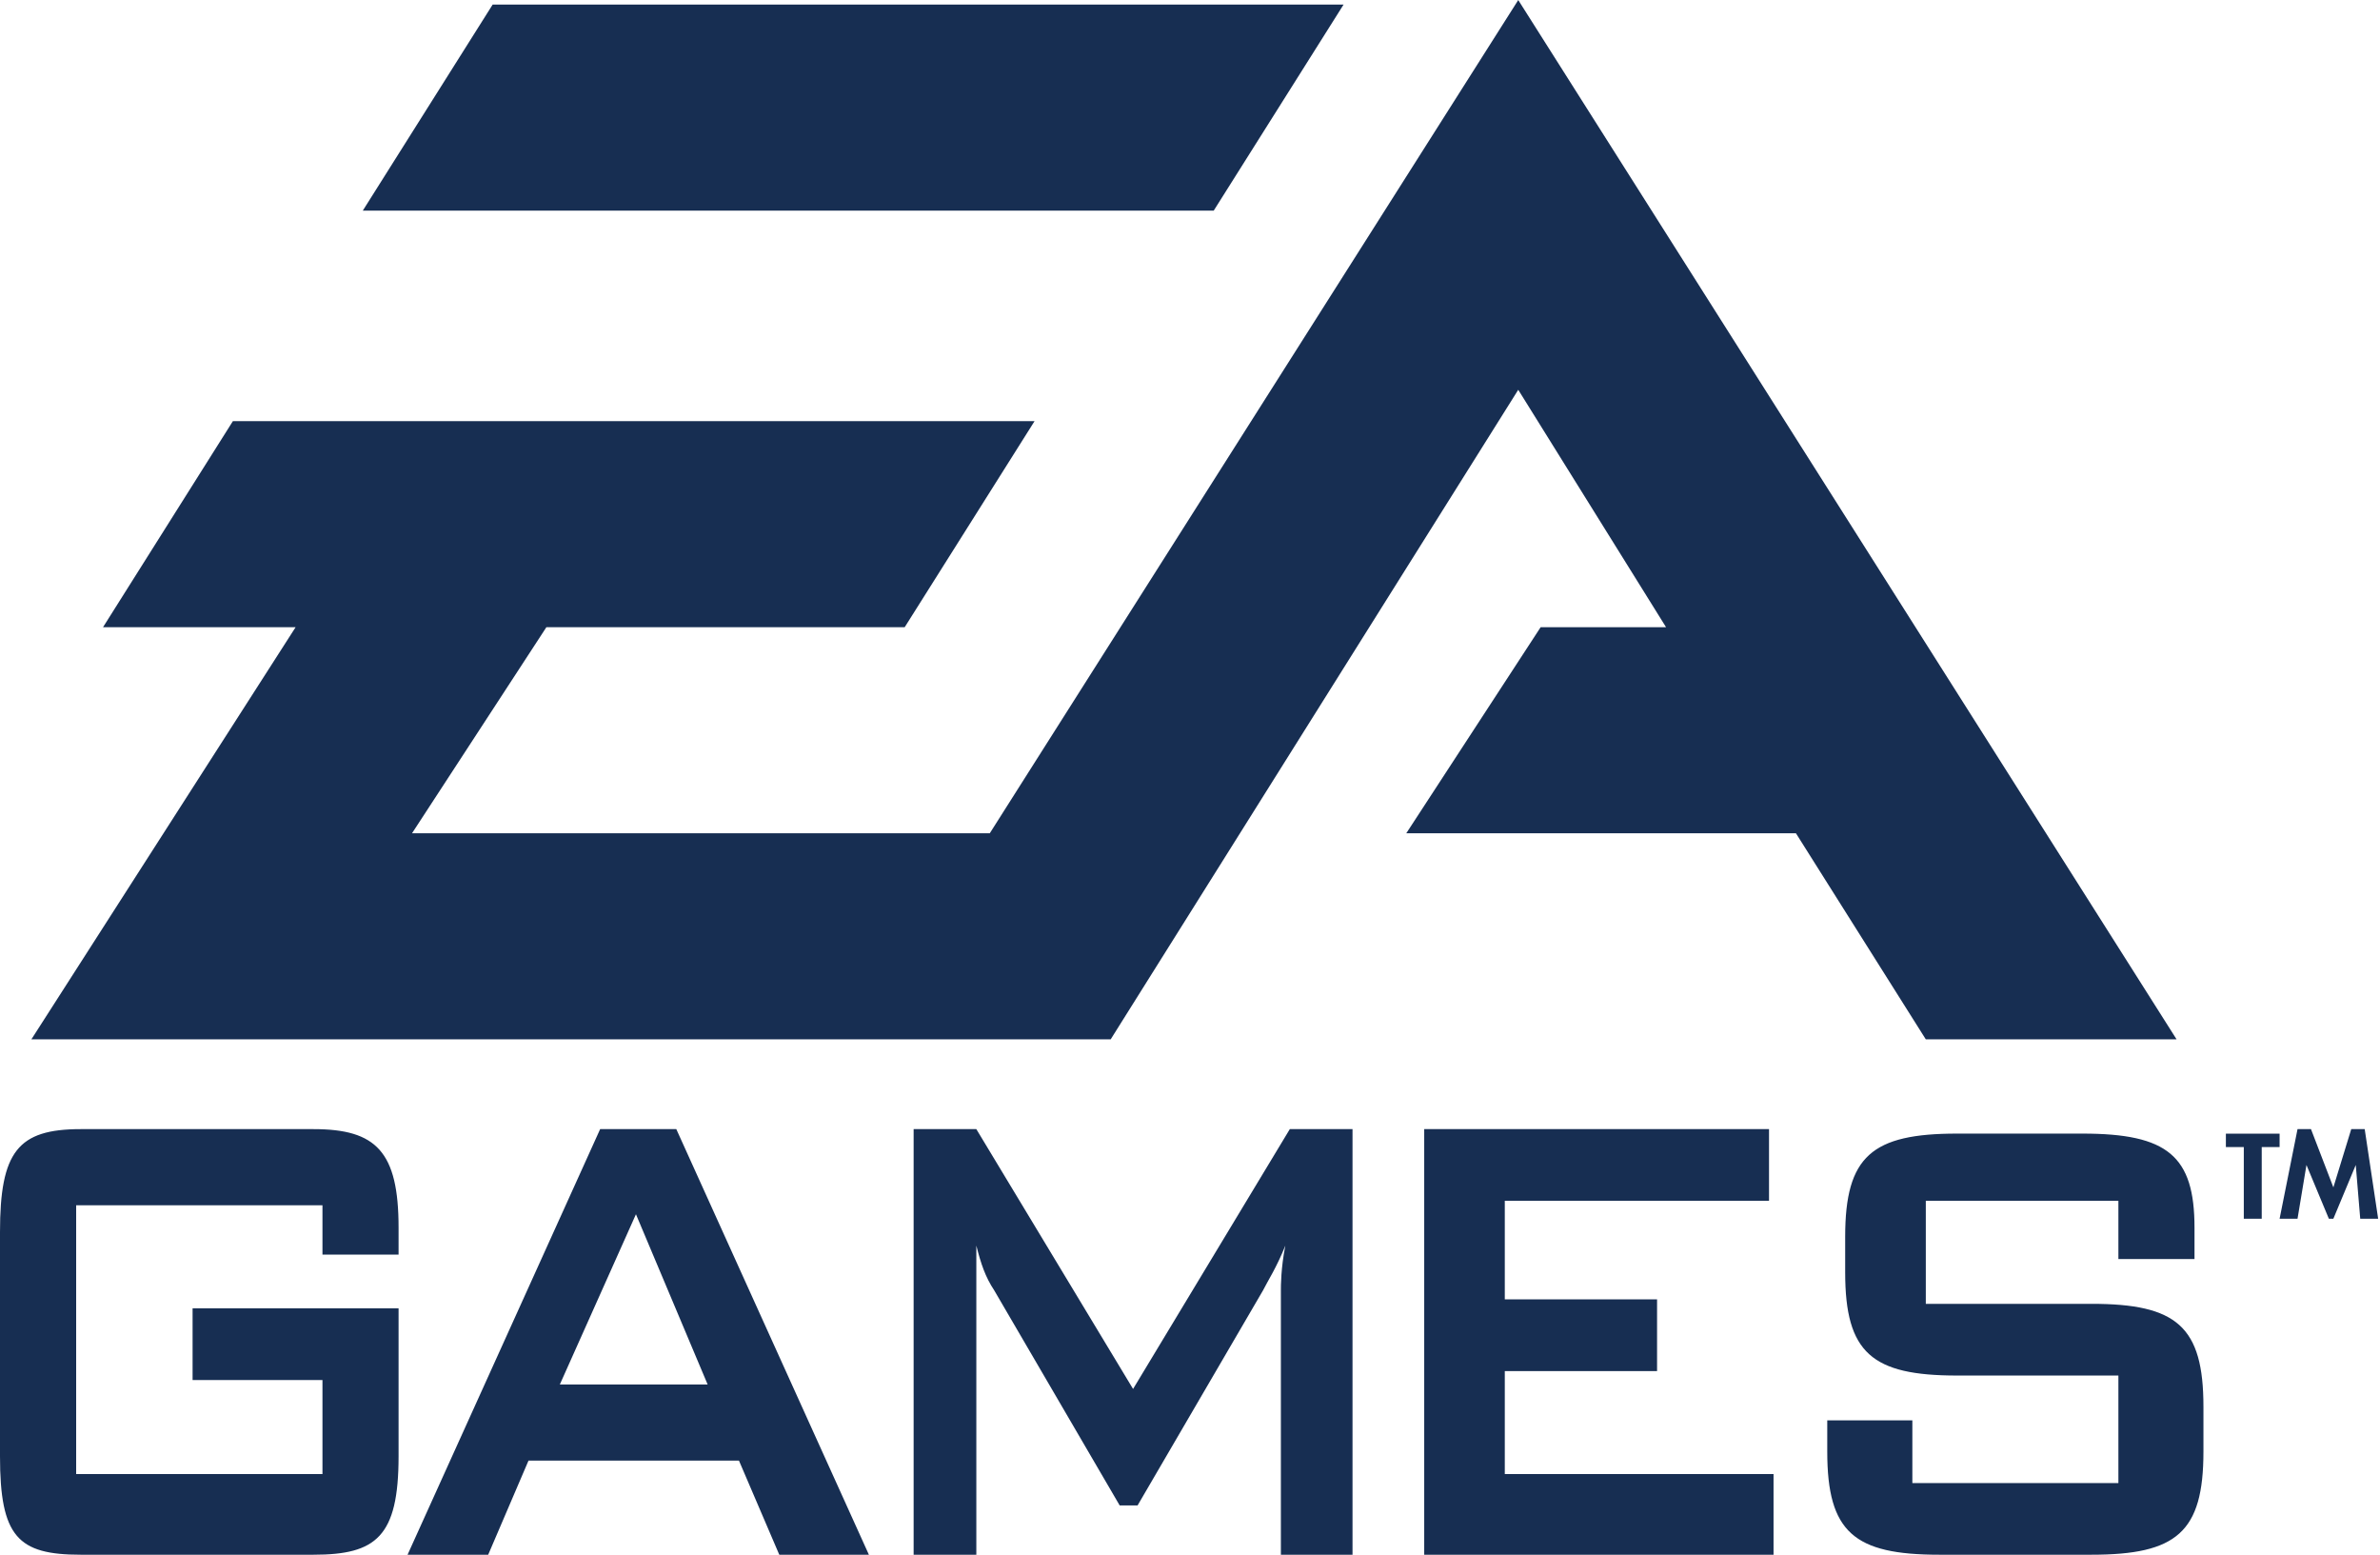
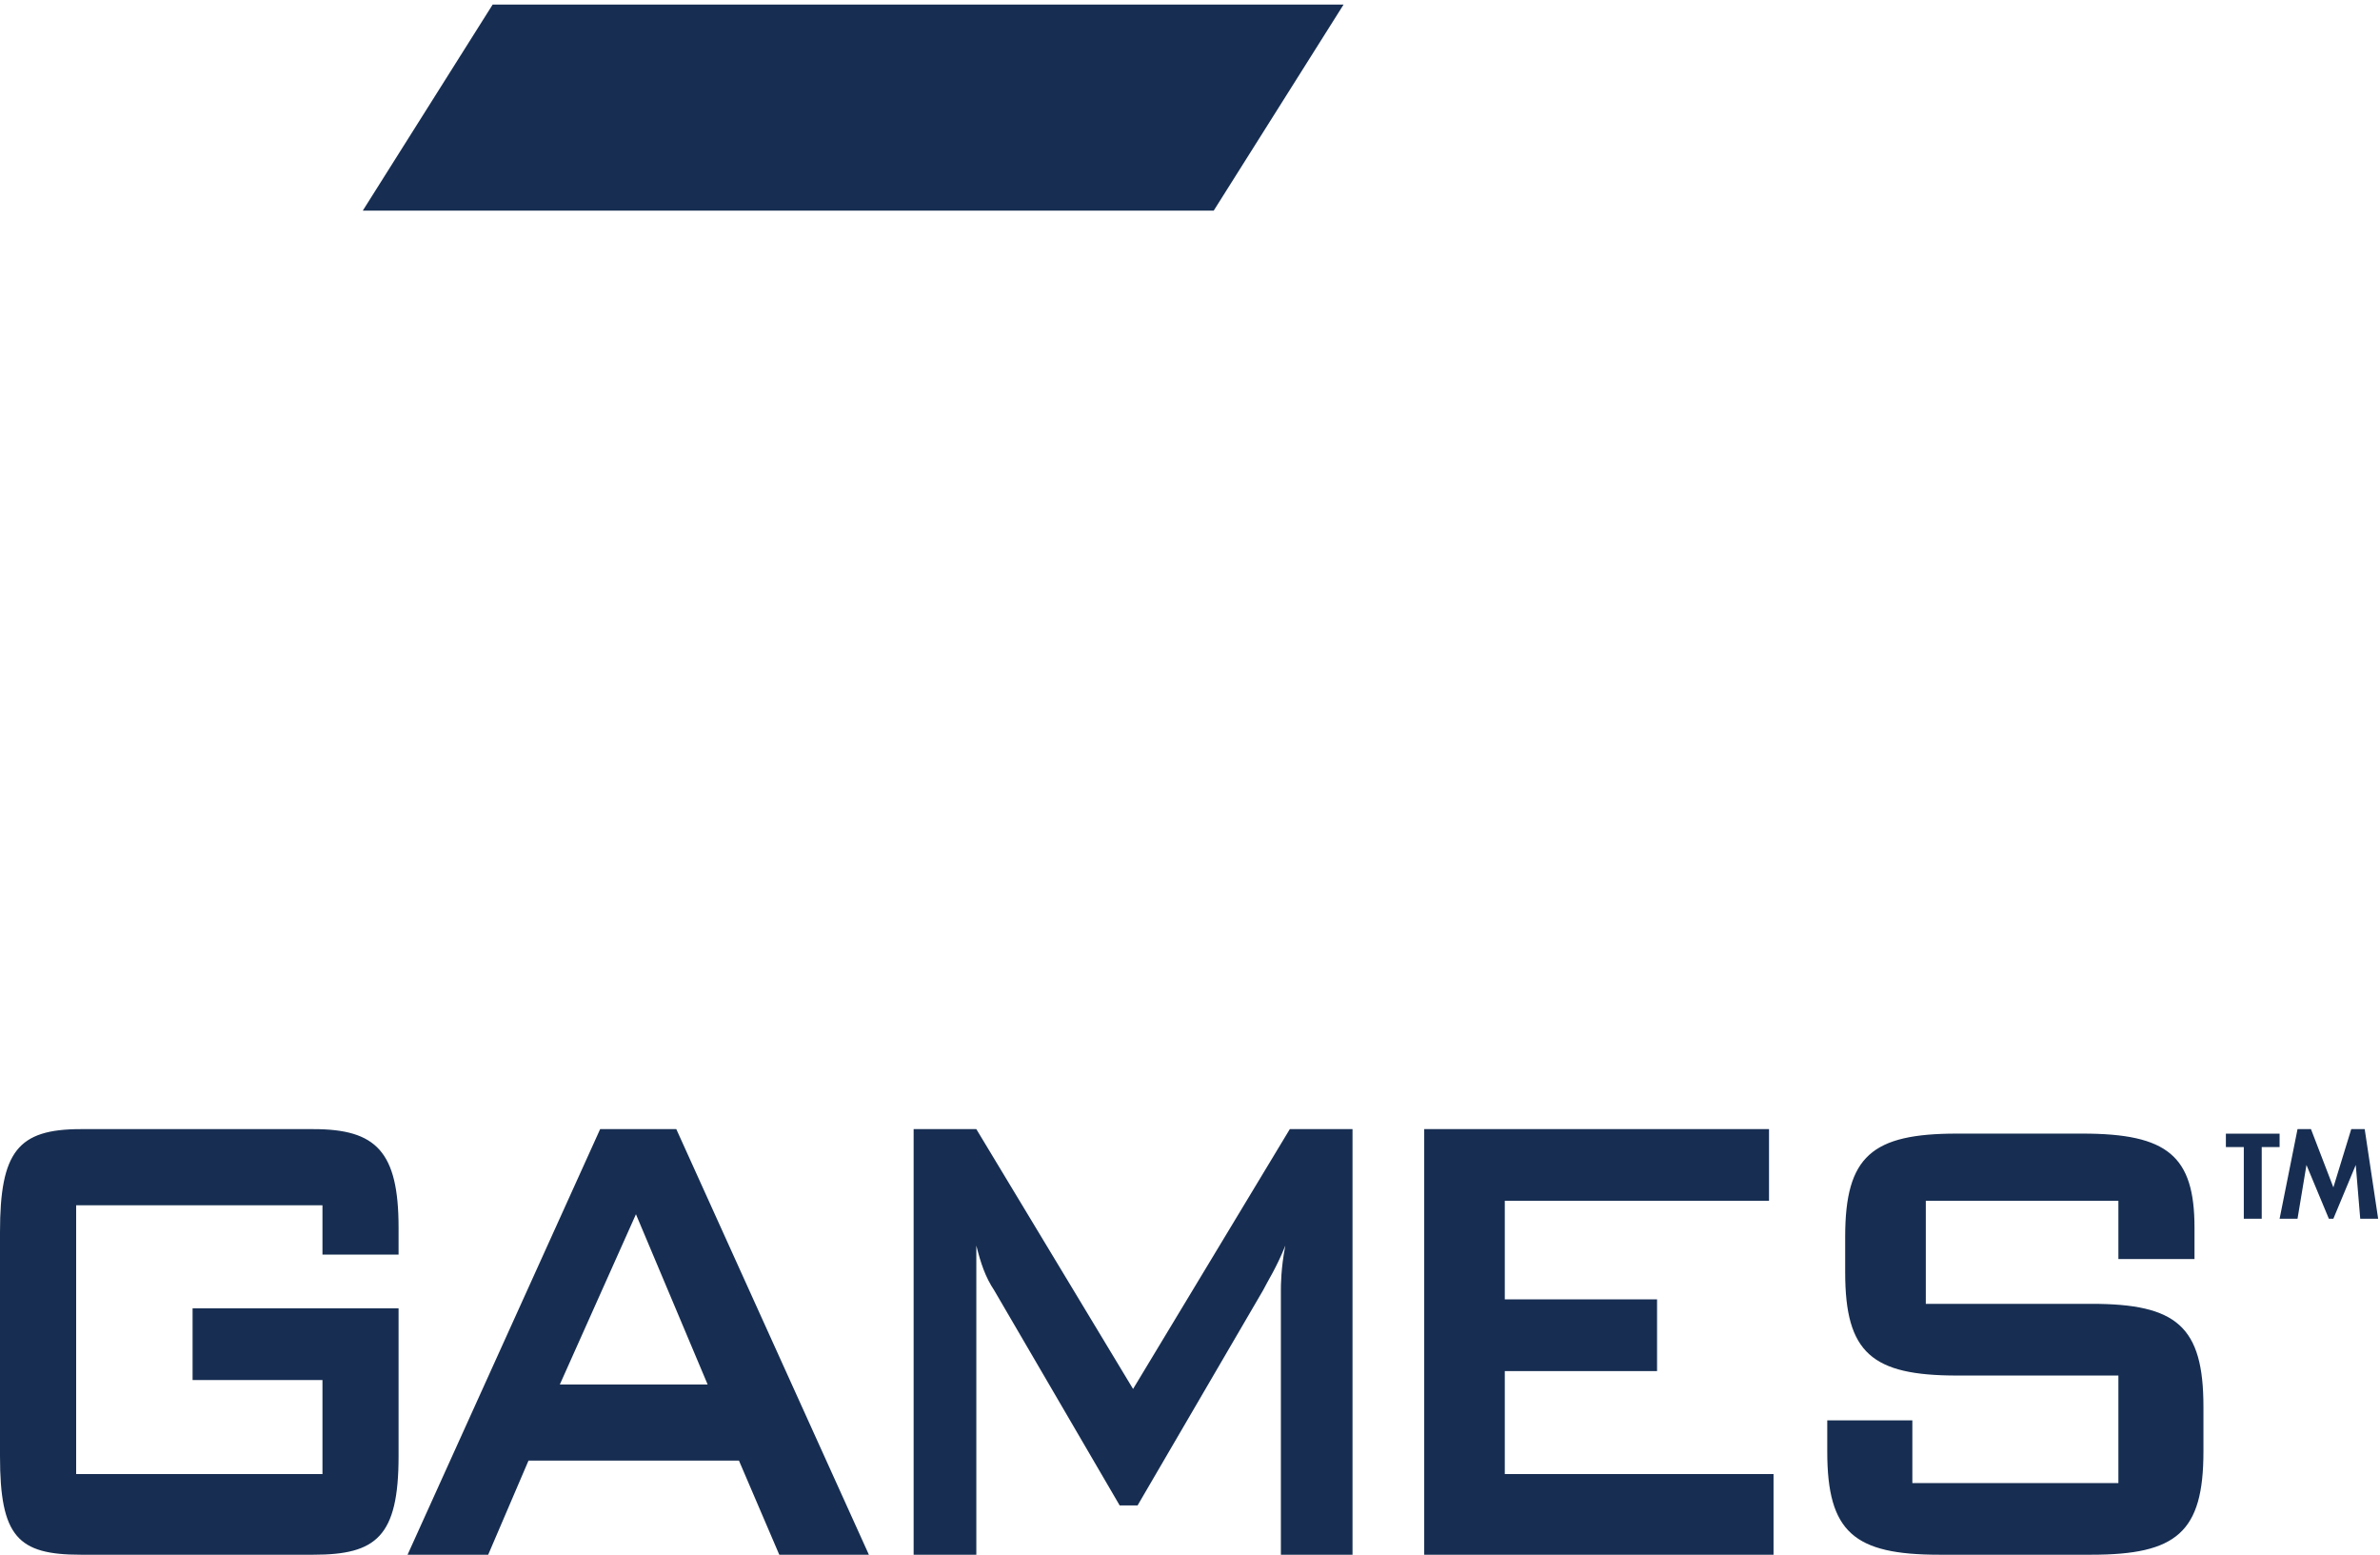
<svg xmlns="http://www.w3.org/2000/svg" width="49" height="32" viewBox="0 0 49 32" fill="none">
-   <path fill-rule="evenodd" clip-rule="evenodd" d="M31.258 0.001L20.378 17.151H8.483L11.249 12.91H18.626L21.3 8.668H4.795L2.121 12.91H6.086L0.646 21.393H22.867L31.258 8.023L34.301 12.91H31.719L28.953 17.151H36.975L39.649 21.393H44.812L31.258 0.001Z" fill="#172E52" />
  <path fill-rule="evenodd" clip-rule="evenodd" d="M27.662 0.094H10.143L7.469 4.336H24.988L27.662 0.094Z" fill="#172E52" />
  <path fill-rule="evenodd" clip-rule="evenodd" d="M46.565 25.085H46.196V23.61H45.827V23.334H46.933V23.61H46.565V25.085ZM48.501 23.979L48.04 25.085H47.947L47.486 23.979L47.302 25.085H46.933L47.302 23.241H47.579L48.04 24.44L48.408 23.241H48.685L48.962 25.085H48.593L48.501 23.979ZM1.568 24.808V30.341H6.639V28.405H3.965V26.929H8.206V29.973C8.206 31.632 7.745 32.001 6.455 32.001H1.66C0.369 32.001 0 31.632 0 29.973V25.362C0 23.703 0.369 23.241 1.66 23.241H6.455C7.745 23.241 8.206 23.702 8.206 25.27V25.823H6.639V24.808H1.568ZM11.526 28.497L13.093 24.993L14.569 28.497H11.526ZM8.391 32.001H10.051L10.881 30.064H15.214L16.044 32.001H17.889L13.924 23.241H12.356L8.391 32.001ZM18.81 23.241H20.101L23.328 28.589L26.555 23.241H27.846V32.001H26.371V26.561C26.371 26.469 26.371 26.1 26.463 25.638C26.279 26.099 26.094 26.376 26.003 26.561L23.421 30.986H23.052L20.47 26.561C20.286 26.284 20.194 26.008 20.101 25.638V32.001H18.81L18.81 23.241ZM29.322 23.241H36.421V24.716H30.981V26.745H34.116V28.221H30.981V30.341H36.514V32.001H29.322V23.241ZM43.06 26.837H39.649V24.716H43.614V25.915H45.181V25.27C45.181 23.794 44.628 23.333 42.876 23.333H40.294C38.542 23.333 37.989 23.794 37.989 25.454V26.192C37.989 27.851 38.542 28.313 40.294 28.313H43.614V30.526H39.372V29.235H37.62V29.88C37.62 31.54 38.173 32.001 39.925 32.001H43.06C44.812 32.001 45.365 31.54 45.365 29.88V28.958C45.366 27.298 44.812 26.837 43.06 26.837Z" fill="#172E52" />
</svg>